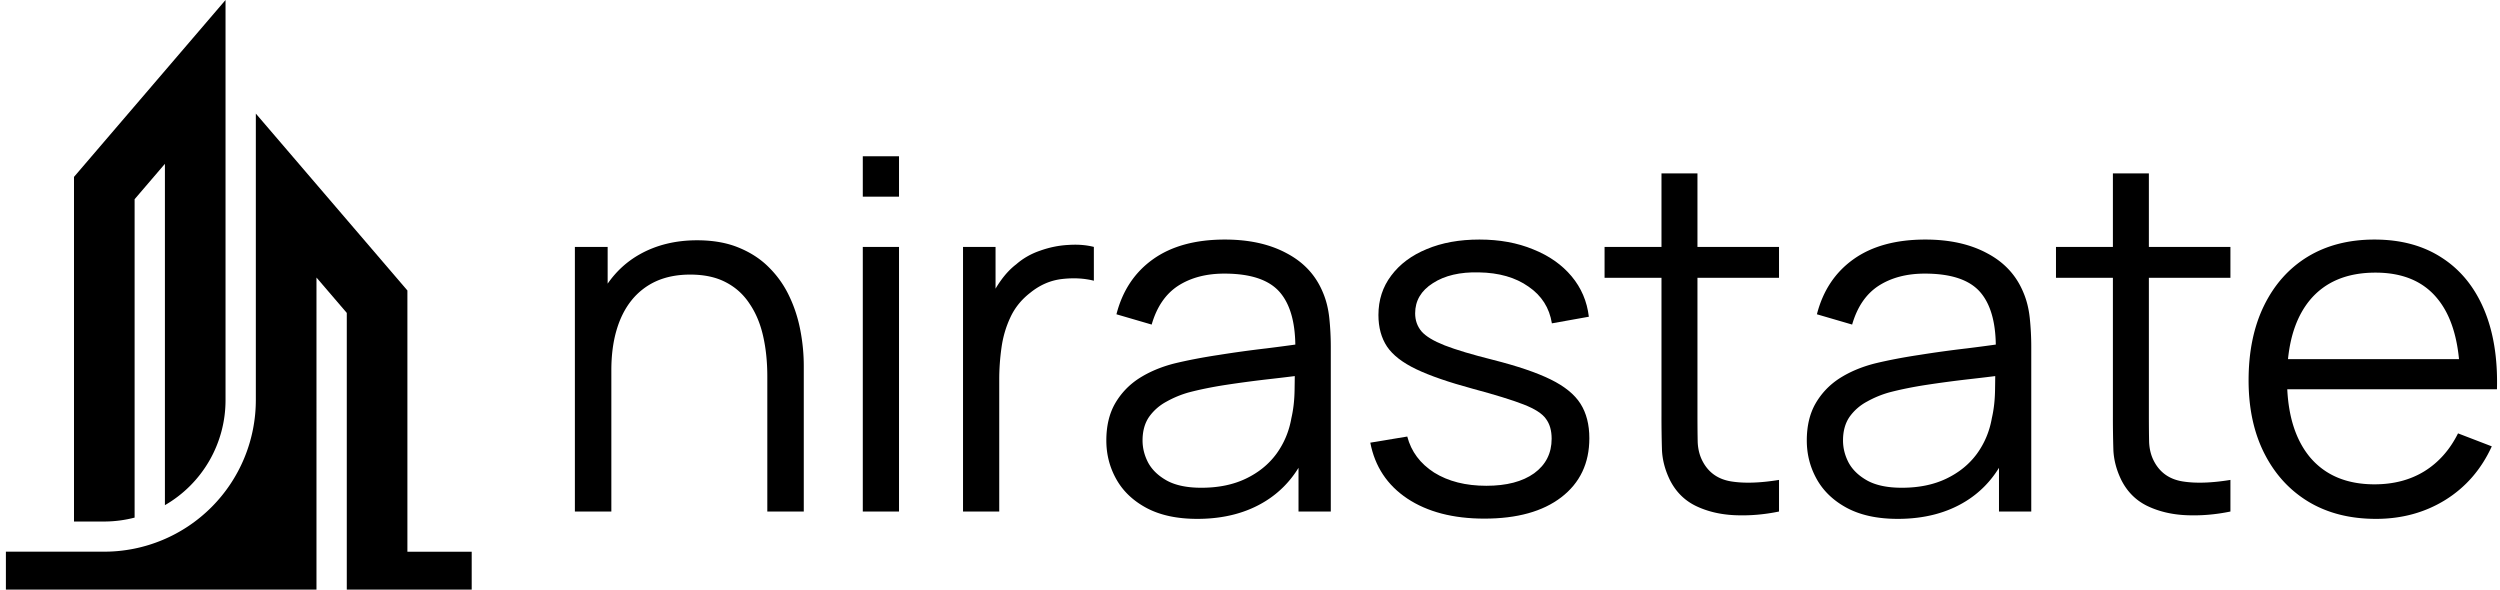
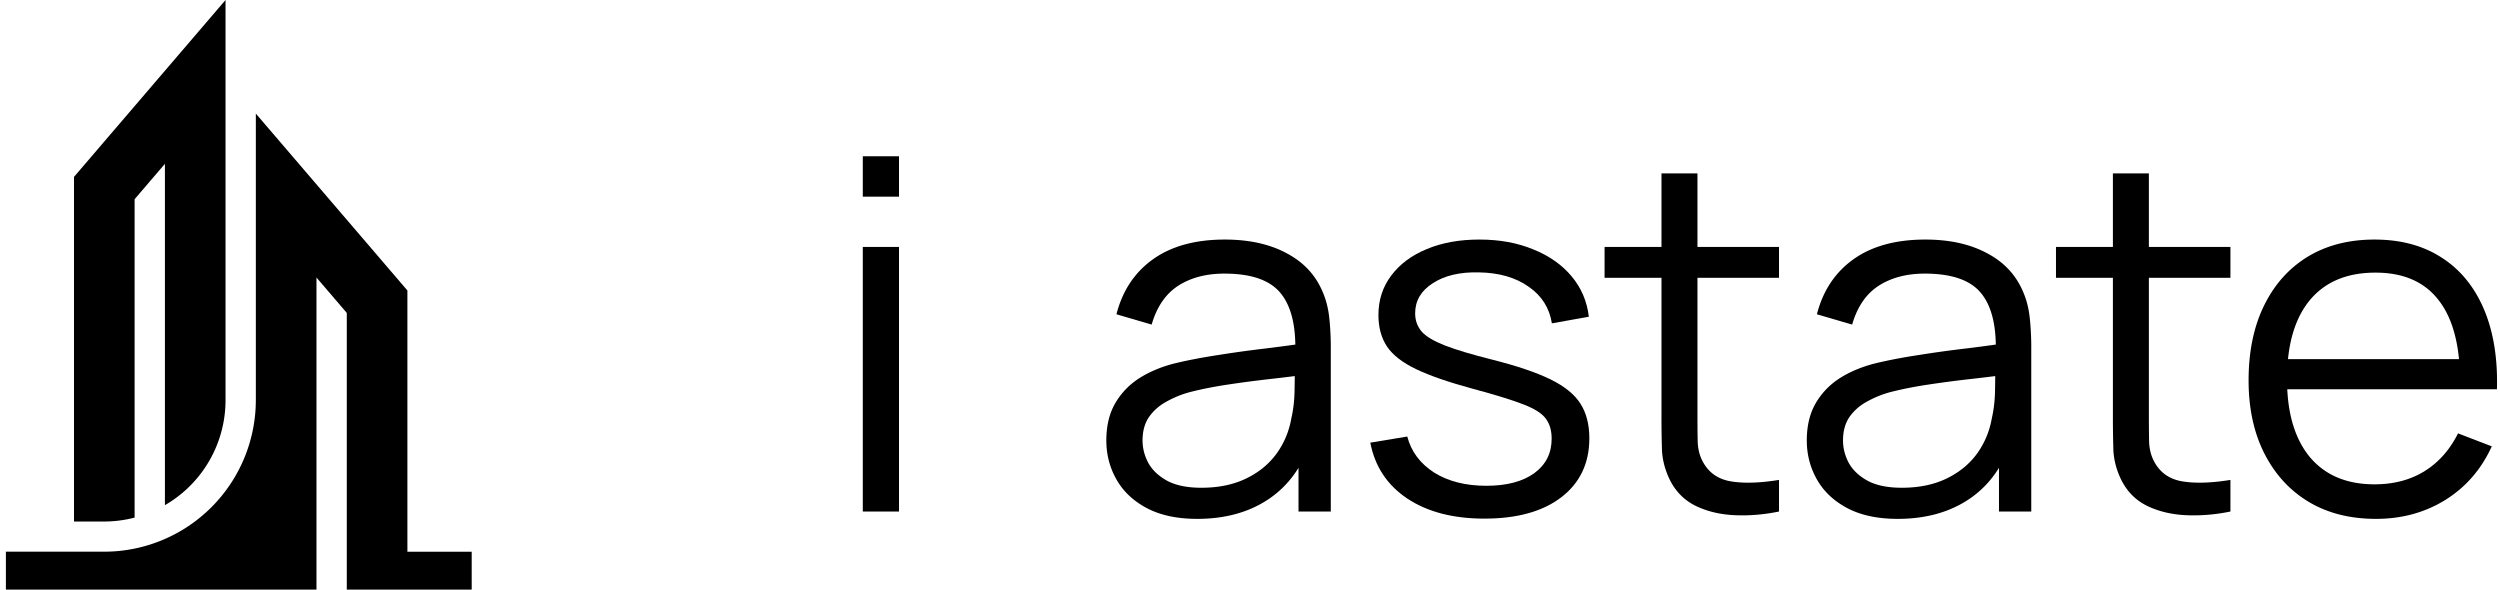
<svg xmlns="http://www.w3.org/2000/svg" width="848" height="200" fill="none">
  <path fill="#000" d="M45.66 175.57v-108l10.28-12v115.78a41.095 41.095 0 0 0 20.56-35.61V0L25.1 60v116.9h10.28a41.038 41.038 0 0 0 10.28-1.33Z" />
  <path fill="#000" d="M138.19 187.15V98.53l-51.41-60v97.19a51.46 51.46 0 0 1-51.4 51.41H2V200h105.35V94.14l10.28 12V200H160v-12.85h-21.81ZM292.659 66.713V53h12.285v13.713h-12.285ZM292.659 173.507V83.75h12.285v89.757h-12.285ZM603.441 173.507c-5.071 1.052-10.085 1.468-15.044 1.246-4.903-.221-9.305-1.274-13.205-3.158-3.845-1.884-6.77-4.82-8.776-8.809-1.615-3.325-2.507-6.677-2.674-10.056a366.725 366.725 0 0 1-.167-11.719v-46.79h-19.306V83.75h19.306V58.818h12.202V83.75h27.664v10.472h-27.664v46.291c0 3.767.028 6.925.084 9.474.111 2.493.696 4.71 1.755 6.649 2.005 3.712 5.181 5.928 9.527 6.648 4.402.721 9.834.554 16.298-.498v10.721ZM756.561 173.507c-5.07 1.052-10.085 1.468-15.044 1.246-4.903-.221-9.304-1.274-13.205-3.158-3.844-1.884-6.769-4.82-8.775-8.809-1.616-3.325-2.507-6.677-2.675-10.056a366.725 366.725 0 0 1-.167-11.719v-46.79h-19.306V83.75h19.306V58.818h12.202V83.75h27.664v10.472h-27.664v46.291c0 3.767.028 6.925.084 9.474.111 2.493.696 4.71 1.755 6.649 2.006 3.712 5.182 5.928 9.528 6.648 4.402.721 9.834.554 16.297-.498v10.721Z" />
  <path fill="#000" fill-rule="evenodd" d="M805.931 176c-8.803 0-16.437-1.939-22.9-5.818-6.407-3.878-11.394-9.335-14.96-16.372-3.566-7.036-5.349-15.292-5.349-24.766 0-9.807 1.755-18.284 5.265-25.431 3.511-7.147 8.442-12.66 14.793-16.539 6.408-3.878 13.958-5.817 22.65-5.817 8.914 0 16.52 2.05 22.816 6.15 6.296 4.044 11.06 9.862 14.291 17.453 3.232 7.59 4.708 16.649 4.43 27.176h-71.126c.473 9.675 3.009 17.321 7.608 22.938 5.182 6.205 12.509 9.308 21.981 9.308 6.463 0 12.09-1.468 16.882-4.405 4.847-2.992 8.664-7.286 11.45-12.882l11.45 4.405c-3.566 7.812-8.831 13.879-15.796 18.201-6.909 4.266-14.737 6.399-23.485 6.399Zm20.894-74.631c3.991 4.881 6.414 11.696 7.271 20.445h-58.01c.838-8.326 3.292-14.975 7.363-19.946 5.182-6.261 12.62-9.392 22.315-9.392 9.249 0 16.269 2.965 21.061 8.893ZM626.573 172.343c4.624 2.438 10.335 3.657 17.133 3.657 9.026 0 16.771-2.022 23.234-6.067 4.546-2.845 8.251-6.594 11.116-11.248v14.822h10.948v-55.766c0-3.324-.167-6.593-.501-9.806-.335-3.214-1.059-6.123-2.173-8.727-2.396-5.817-6.491-10.25-12.286-13.297-5.739-3.103-12.731-4.654-20.978-4.654-9.973 0-18.08 2.216-24.32 6.648-6.241 4.433-10.392 10.666-12.453 18.7l11.951 3.49c1.728-5.983 4.708-10.36 8.943-13.13 4.29-2.771 9.528-4.156 15.712-4.156 8.971 0 15.267 2.133 18.889 6.4 3.34 3.934 5.068 9.824 5.186 17.67-2.943.414-6.176.84-9.7 1.278a380.045 380.045 0 0 0-16.297 2.244c-5.516.831-10.558 1.8-15.127 2.908-4.513 1.164-8.497 2.854-11.952 5.07-3.398 2.216-6.101 5.07-8.107 8.56-1.95 3.435-2.925 7.591-2.925 12.466 0 4.765 1.143 9.17 3.427 13.215 2.284 4.044 5.711 7.285 10.28 9.723Zm33.597-9.973c-4.29 2.05-9.304 3.075-15.043 3.075-4.848 0-8.748-.803-11.701-2.41-2.897-1.607-5.015-3.629-6.352-6.067-1.281-2.438-1.922-4.959-1.922-7.563 0-3.213.752-5.9 2.257-8.061 1.56-2.161 3.538-3.878 5.933-5.153a34.635 34.635 0 0 1 7.439-3.075c3.789-.997 8.023-1.856 12.703-2.576 4.736-.72 9.528-1.358 14.375-1.912 3.122-.352 6.097-.705 8.925-1.058a921.386 921.386 0 0 1-.065 4.798c-.056 3.435-.418 6.594-1.087 9.475-.78 4.487-2.479 8.532-5.098 12.133-2.619 3.546-6.073 6.344-10.364 8.394Z" clip-rule="evenodd" />
  <path fill="#000" d="M477.343 169.102c6.853 4.543 15.573 6.815 26.159 6.815 11.088 0 19.78-2.41 26.076-7.231 6.351-4.875 9.527-11.552 9.527-20.029 0-4.654-1.003-8.56-3.008-11.718-2.006-3.158-5.377-5.9-10.113-8.227-4.736-2.328-11.255-4.544-19.557-6.649-7.076-1.773-12.536-3.408-16.381-4.903-3.789-1.496-6.407-3.076-7.856-4.738-1.449-1.717-2.173-3.767-2.173-6.15 0-4.266 2.006-7.673 6.017-10.222 4.012-2.604 9.222-3.823 15.629-3.657 6.798.111 12.397 1.718 16.799 4.82 4.457 3.048 7.104 7.203 7.94 12.467l12.536-2.244c-.613-5.208-2.563-9.78-5.85-13.713-3.288-3.934-7.633-6.981-13.038-9.142-5.349-2.216-11.422-3.324-18.22-3.324-6.797 0-12.759 1.08-17.885 3.241-5.126 2.105-9.138 5.097-12.035 8.976-2.897 3.823-4.346 8.283-4.346 13.38 0 4.211.975 7.785 2.925 10.721 1.95 2.881 5.238 5.43 9.862 7.646 4.625 2.216 11.032 4.432 19.223 6.649 7.633 2.05 13.372 3.823 17.216 5.319 3.845 1.495 6.38 3.13 7.606 4.903 1.281 1.717 1.922 3.961 1.922 6.732 0 4.931-1.978 8.837-5.934 11.718-3.956 2.826-9.36 4.238-16.214 4.238-7.02 0-12.926-1.496-17.718-4.487-4.736-3.048-7.772-7.12-9.109-12.217l-12.537 2.077c1.56 8.09 5.739 14.406 12.537 18.949Z" />
  <path fill="#000" fill-rule="evenodd" d="M406.108 176c-6.798 0-12.509-1.219-17.133-3.657-4.569-2.438-7.996-5.679-10.28-9.723-2.285-4.045-3.427-8.45-3.427-13.215 0-4.875.975-9.031 2.925-12.466 2.006-3.49 4.709-6.344 8.107-8.56 3.455-2.216 7.439-3.906 11.952-5.07 4.569-1.108 9.611-2.077 15.127-2.908a380.045 380.045 0 0 1 16.297-2.244c3.524-.438 6.757-.864 9.7-1.278-.118-7.846-1.846-13.736-5.187-17.67-3.621-4.267-9.917-6.4-18.888-6.4-6.184 0-11.422 1.385-15.712 4.155-4.235 2.77-7.216 7.148-8.943 13.131l-11.951-3.49c2.061-8.034 6.212-14.267 12.453-18.7 6.24-4.432 14.347-6.648 24.32-6.648 8.247 0 15.239 1.551 20.978 4.654 5.795 3.047 9.89 7.48 12.286 13.297 1.114 2.604 1.838 5.513 2.173 8.727.334 3.213.501 6.482.501 9.806v55.766h-10.948v-14.822c-2.865 4.654-6.57 8.403-11.116 11.248-6.463 4.045-14.208 6.067-23.234 6.067Zm1.421-10.555c5.739 0 10.753-1.025 15.043-3.075 4.291-2.05 7.745-4.848 10.364-8.394 2.619-3.601 4.318-7.646 5.098-12.133.669-2.881 1.031-6.04 1.086-9.475.03-1.847.052-3.447.066-4.798-2.828.353-5.803.706-8.925 1.058a391.233 391.233 0 0 0-14.375 1.912c-4.68.72-8.915 1.579-12.703 2.576a34.635 34.635 0 0 0-7.439 3.075c-2.395 1.275-4.373 2.992-5.934 5.153-1.504 2.161-2.256 4.848-2.256 8.061 0 2.604.641 5.125 1.922 7.563 1.337 2.438 3.455 4.46 6.352 6.067 2.953 1.607 6.853 2.41 11.701 2.41Z" clip-rule="evenodd" />
-   <path fill="#000" d="M326.657 83.75v89.757h12.286v-44.796c0-3.546.25-7.119.752-10.721.501-3.656 1.504-7.091 3.009-10.305 1.504-3.269 3.76-6.067 6.769-8.394 3.288-2.66 6.881-4.21 10.782-4.654 3.9-.443 7.494-.25 10.781.582V83.75c-2.619-.665-5.516-.886-8.692-.665-3.176.166-6.324.803-9.444 1.912-3.12 1.052-5.85 2.604-8.191 4.654-1.894 1.44-3.649 3.296-5.265 5.568a29.91 29.91 0 0 0-1.755 2.702V83.75h-11.032ZM260.273 127.714v45.793h12.369v-49.366c0-4.045-.39-8.09-1.17-12.134-.78-4.1-2.033-7.951-3.761-11.552a34.189 34.189 0 0 0-6.853-9.724c-2.786-2.825-6.212-5.07-10.28-6.732-4.012-1.662-8.72-2.493-14.124-2.493-7.355 0-13.874 1.607-19.557 4.82-4.293 2.428-7.887 5.725-10.781 9.892V83.75H195v89.757h12.369v-47.87c0-5.098.585-9.641 1.755-13.63 1.17-3.989 2.87-7.369 5.099-10.139a22.698 22.698 0 0 1 8.357-6.483c3.343-1.496 7.188-2.244 11.534-2.244 4.736 0 8.747.86 12.035 2.577 3.343 1.717 6.045 4.155 8.107 7.313 2.117 3.103 3.649 6.76 4.596 10.97.947 4.156 1.421 8.727 1.421 13.713Z" />
</svg>